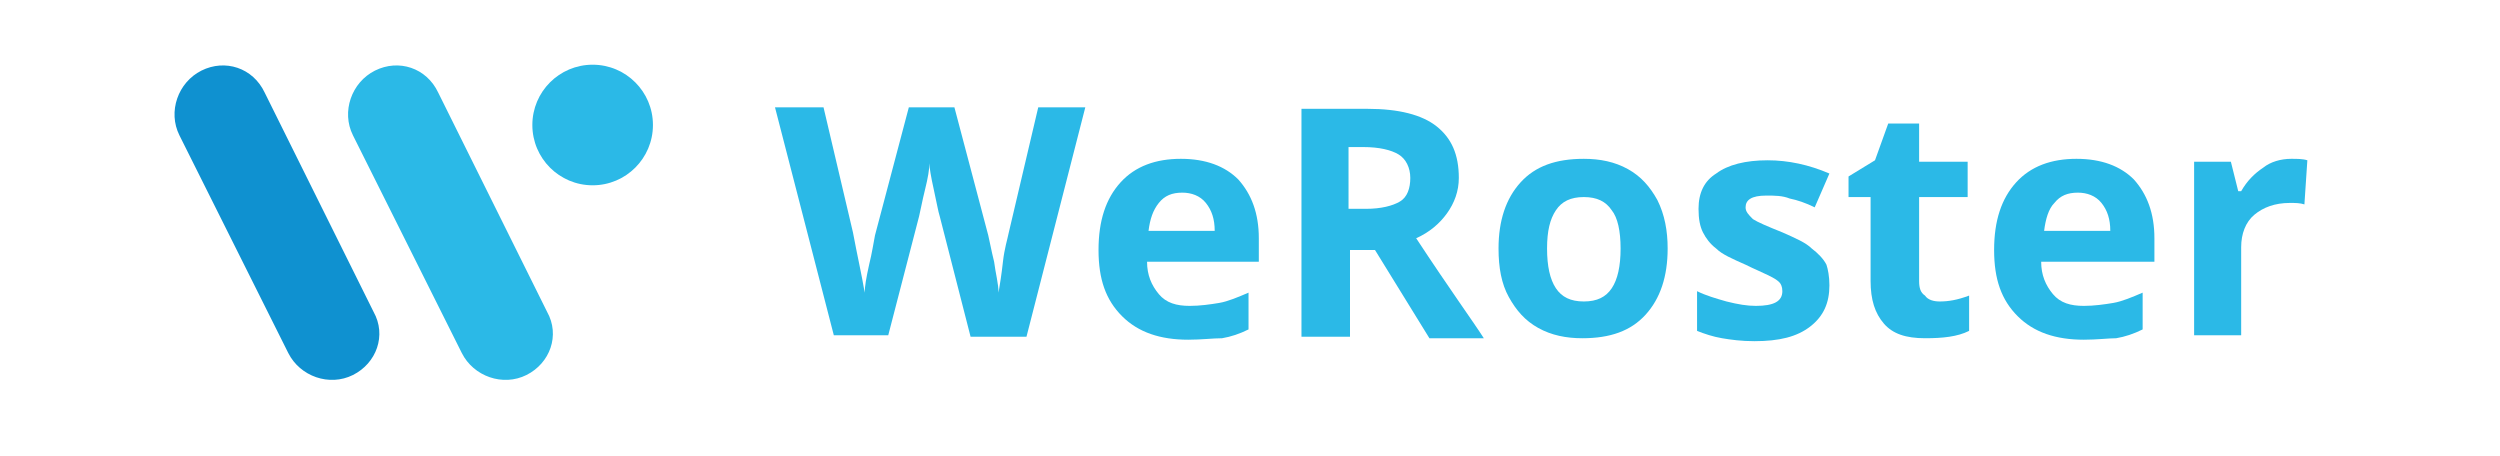
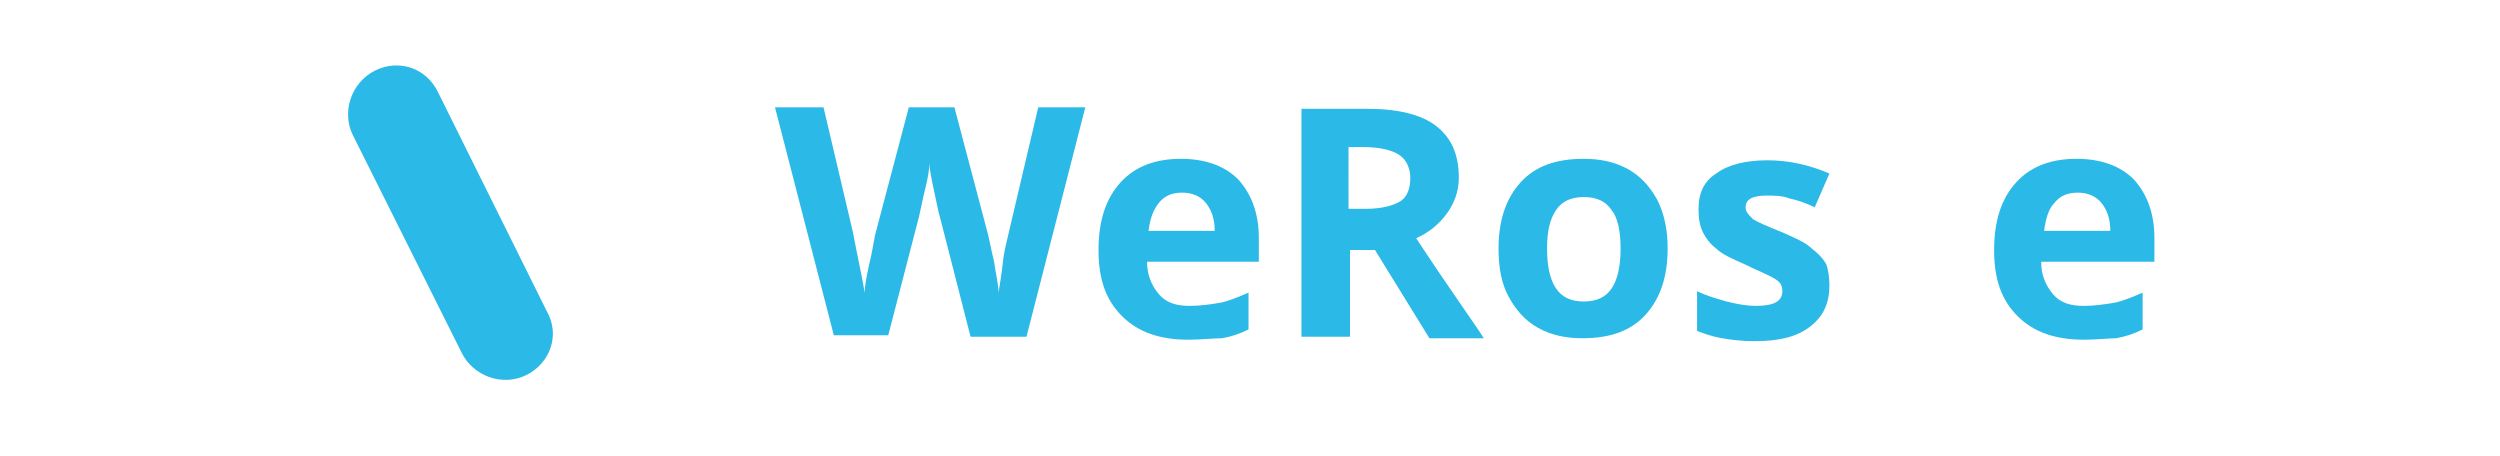
<svg xmlns="http://www.w3.org/2000/svg" version="1.1" id="Layer_1" x="0px" y="0px" viewBox="0 0 170 31" style="enable-background:new 0 0 170 31;" xml:space="preserve">
  <style type="text/css">
	.st0{enable-background:new    ;}
	.st1{fill:#2BB9E7;}
	.st2{fill:#0F91D0;}
</style>
  <g class="st0">
    <path class="st1" d="M69.8,22.9H66l-2.1-8.2c-0.1-0.3-0.2-0.9-0.4-1.8c-0.2-0.9-0.3-1.5-0.3-1.8c0,0.4-0.1,1-0.3,1.8   s-0.3,1.4-0.4,1.8l-2.1,8.1h-3.7l-4-15.5H56l2,8.5c0.3,1.6,0.6,2.9,0.8,4.1c0-0.4,0.1-1,0.3-1.9c0.2-0.8,0.3-1.5,0.4-2l2.3-8.7h3.1   l2.3,8.7c0.1,0.4,0.2,1,0.4,1.8c0.1,0.8,0.3,1.5,0.3,2.1c0.1-0.6,0.2-1.2,0.3-2.1s0.3-1.5,0.4-2l2-8.5h3.2L69.8,22.9z" />
    <path class="st1" d="M80.8,23.1c-1.9,0-3.4-0.5-4.5-1.6c-1.1-1.1-1.6-2.5-1.6-4.5c0-2,0.5-3.5,1.5-4.6c1-1.1,2.4-1.6,4.1-1.6   c1.7,0,3,0.5,3.9,1.4c0.9,1,1.4,2.3,1.4,4v1.6H78c0,0.9,0.3,1.6,0.8,2.2s1.2,0.8,2.1,0.8c0.7,0,1.4-0.1,2-0.2   c0.6-0.1,1.3-0.4,2-0.7v2.5c-0.6,0.3-1.2,0.5-1.8,0.6C82.5,23,81.7,23.1,80.8,23.1z M80.4,13.1c-0.7,0-1.2,0.2-1.6,0.7   s-0.6,1.1-0.7,1.9h4.5c0-0.8-0.2-1.4-0.6-1.9C81.6,13.3,81,13.1,80.4,13.1z" />
    <path class="st1" d="M91.8,16.9v6h-3.3V7.4h4.5c2.1,0,3.7,0.4,4.7,1.2c1,0.8,1.5,1.9,1.5,3.5c0,0.9-0.3,1.7-0.8,2.4   c-0.5,0.7-1.2,1.3-2.1,1.7c2.3,3.5,3.9,5.7,4.6,6.8h-3.7l-3.7-6H91.8z M91.8,14.2h1.1c1,0,1.8-0.2,2.3-0.5c0.5-0.3,0.7-0.9,0.7-1.6   c0-0.7-0.3-1.3-0.8-1.6s-1.3-0.5-2.4-0.5h-1V14.2z" />
    <path class="st1" d="M113.4,16.9c0,1.9-0.5,3.4-1.5,4.5c-1,1.1-2.4,1.6-4.3,1.6c-1.1,0-2.1-0.2-3-0.7c-0.9-0.5-1.5-1.2-2-2.1   c-0.5-0.9-0.7-2-0.7-3.3c0-1.9,0.5-3.4,1.5-4.5c1-1.1,2.4-1.6,4.3-1.6c1.1,0,2.1,0.2,3,0.7c0.9,0.5,1.5,1.2,2,2.1   C113.2,14.6,113.4,15.7,113.4,16.9z M105.2,16.9c0,1.2,0.2,2.1,0.6,2.7s1,0.9,1.9,0.9c0.9,0,1.5-0.3,1.9-0.9   c0.4-0.6,0.6-1.5,0.6-2.7c0-1.2-0.2-2.1-0.6-2.6c-0.4-0.6-1-0.9-1.9-0.9c-0.9,0-1.5,0.3-1.9,0.9C105.4,14.9,105.2,15.7,105.2,16.9z   " />
    <path class="st1" d="M124.4,19.4c0,1.2-0.4,2.1-1.3,2.8s-2.1,1-3.8,1c-0.9,0-1.6-0.1-2.2-0.2s-1.2-0.3-1.7-0.5v-2.7   c0.6,0.3,1.3,0.5,2,0.7c0.8,0.2,1.4,0.3,2,0.3c1.2,0,1.8-0.3,1.8-1c0-0.3-0.1-0.5-0.2-0.6c-0.2-0.2-0.4-0.3-0.8-0.5   c-0.4-0.2-0.9-0.4-1.5-0.7c-0.9-0.4-1.6-0.7-2-1.1c-0.4-0.3-0.7-0.7-0.9-1.1s-0.3-0.9-0.3-1.6c0-1.1,0.4-1.9,1.2-2.4   c0.8-0.6,2-0.9,3.5-0.9c1.4,0,2.8,0.3,4.2,0.9l-1,2.3c-0.6-0.3-1.2-0.5-1.7-0.6c-0.5-0.2-1-0.2-1.6-0.2c-1,0-1.4,0.3-1.4,0.8   c0,0.3,0.2,0.5,0.5,0.8c0.3,0.2,1,0.5,2,0.9c0.9,0.4,1.6,0.7,2,1.1c0.4,0.3,0.8,0.7,1,1.1C124.3,18.3,124.4,18.8,124.4,19.4z" />
-     <path class="st1" d="M131.9,20.5c0.6,0,1.2-0.1,2-0.4v2.4c-0.8,0.4-1.8,0.5-3,0.5c-1.3,0-2.2-0.3-2.8-1s-0.9-1.6-0.9-2.9v-5.7h-1.5   v-1.4l1.8-1.1l0.9-2.5h2.1V11h3.3v2.4h-3.3v5.7c0,0.5,0.1,0.8,0.4,1C131.1,20.4,131.5,20.5,131.9,20.5z" />
    <path class="st1" d="M141.7,23.1c-1.9,0-3.4-0.5-4.5-1.6s-1.6-2.5-1.6-4.5c0-2,0.5-3.5,1.5-4.6c1-1.1,2.4-1.6,4.1-1.6   c1.7,0,3,0.5,3.9,1.4c0.9,1,1.4,2.3,1.4,4v1.6h-7.7c0,0.9,0.3,1.6,0.8,2.2s1.2,0.8,2.1,0.8c0.7,0,1.4-0.1,2-0.2   c0.6-0.1,1.3-0.4,2-0.7v2.5c-0.6,0.3-1.2,0.5-1.8,0.6C143.4,23,142.6,23.1,141.7,23.1z M141.3,13.1c-0.7,0-1.2,0.2-1.6,0.7   c-0.4,0.4-0.6,1.1-0.7,1.9h4.5c0-0.8-0.2-1.4-0.6-1.9S141.9,13.1,141.3,13.1z" />
-     <path class="st1" d="M155.8,10.8c0.4,0,0.8,0,1.1,0.1l-0.2,3c-0.3-0.1-0.6-0.1-1-0.1c-1,0-1.8,0.3-2.4,0.8   c-0.6,0.5-0.9,1.3-0.9,2.2v6h-3.2V11h2.5l0.5,2h0.2c0.4-0.7,0.9-1.2,1.5-1.6C154.4,11,155.1,10.8,155.8,10.8z" />
  </g>
-   <path class="st2" d="M24,25.5L24,25.5c-1.6,0.8-3.6,0.1-4.4-1.5L12.2,9.2c-0.8-1.6-0.1-3.6,1.5-4.4l0,0C15.3,4,17.2,4.6,18,6.3  l7.4,14.9C26.3,22.8,25.6,24.7,24,25.5z" />
  <path class="st1" d="M35.8,25.5L35.8,25.5c-1.6,0.8-3.6,0.1-4.4-1.5L24,9.2c-0.8-1.6-0.1-3.6,1.5-4.4l0,0C27.1,4,29,4.6,29.8,6.3  l7.4,14.9C38.1,22.8,37.4,24.7,35.8,25.5z" />
-   <circle class="st1" cx="40.3" cy="8.5" r="4.1" />
</svg>